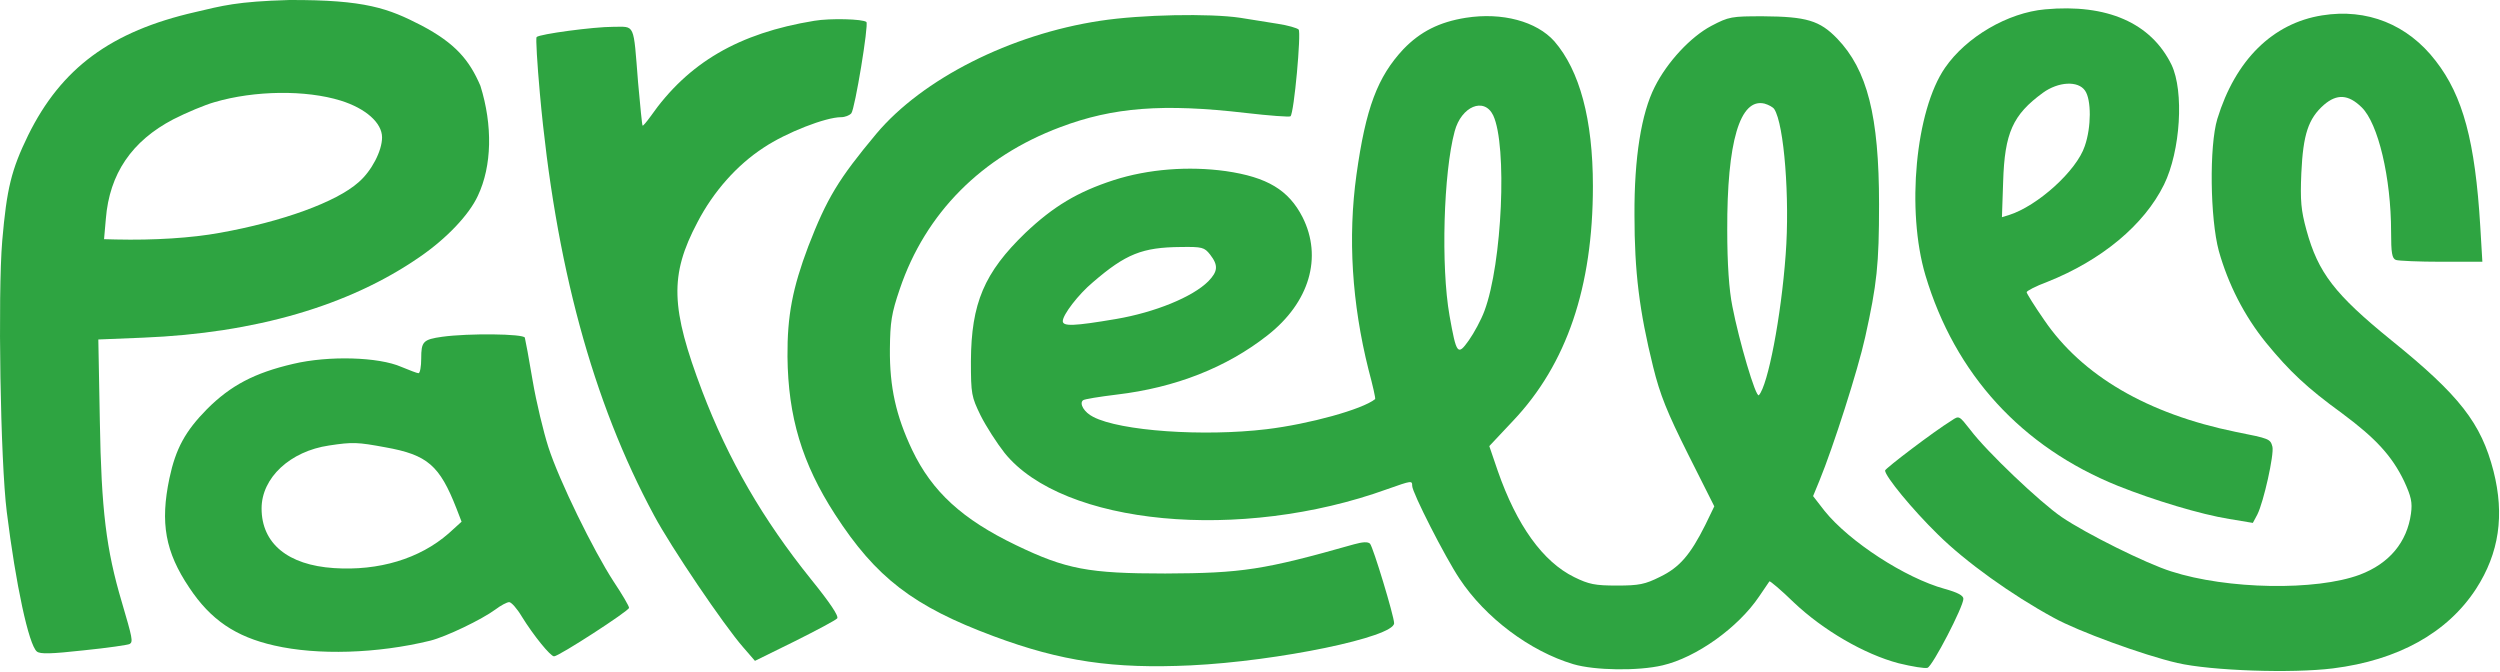
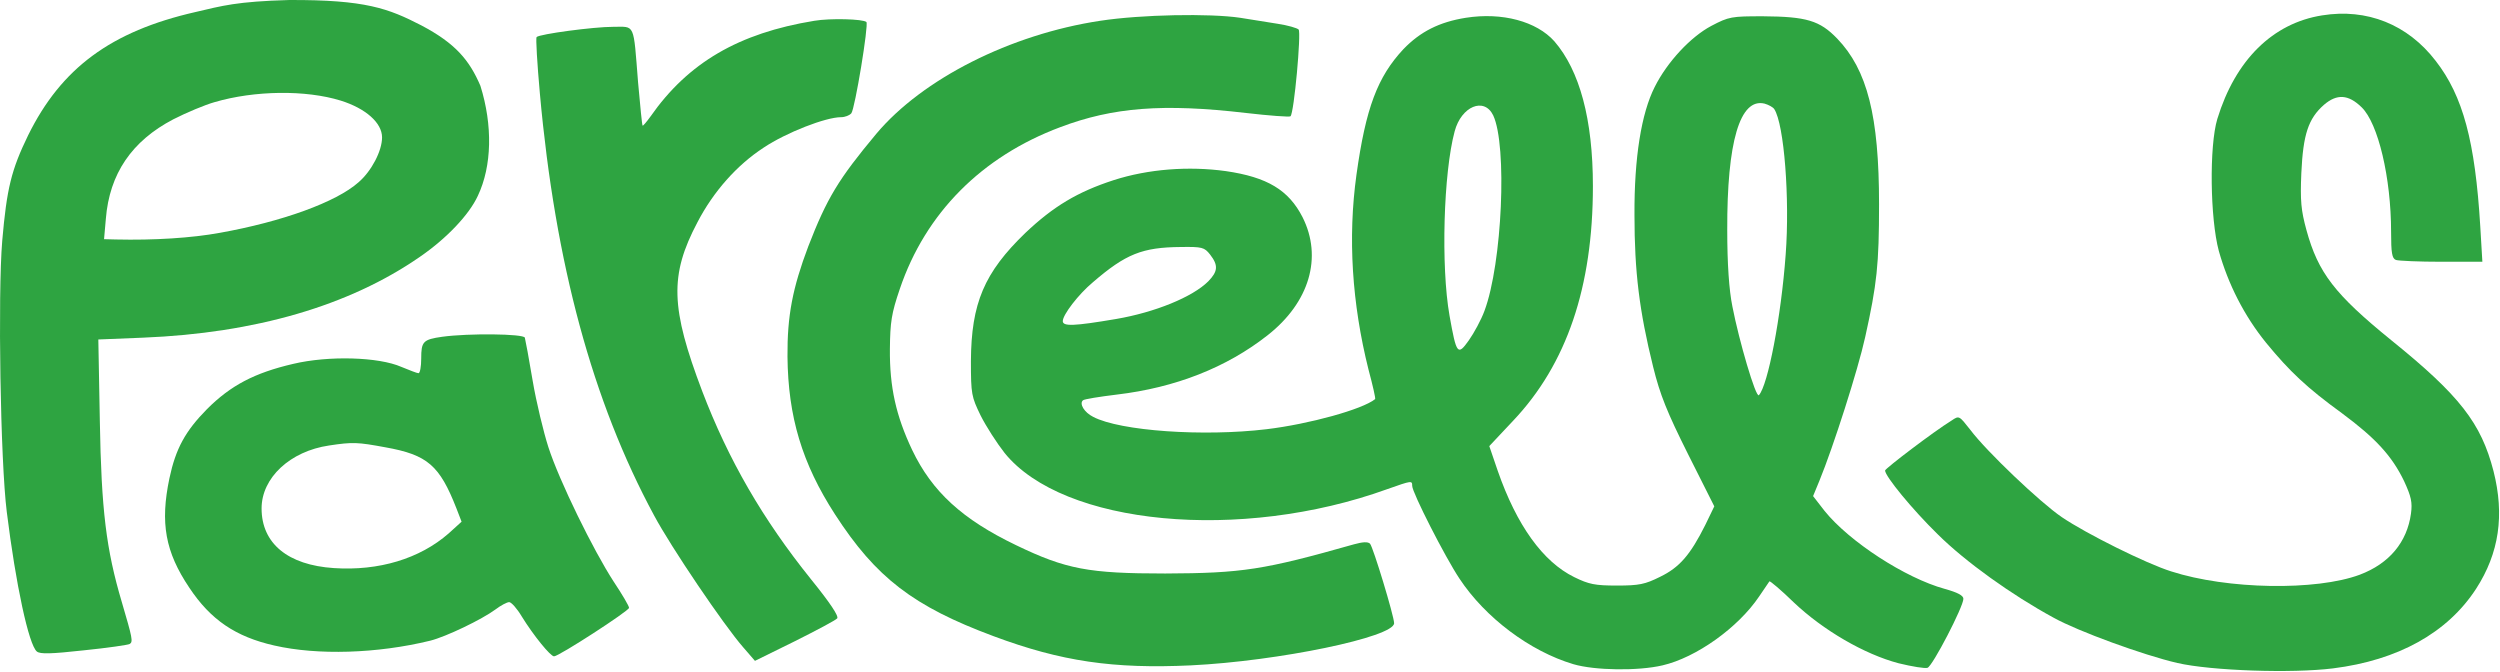
<svg xmlns="http://www.w3.org/2000/svg" width="830" height="223" viewBox="0 0 830 223" fill="none">
-   <path d="M678.945 3.105C666.645 4.205 652.845 12.205 645.745 22.505C635.945 36.705 632.845 69.905 639.245 91.405C649.045 124.205 671.145 148.405 703.145 161.305C715.145 166.105 730.745 170.805 740.145 172.305L747.945 173.605L749.445 170.805C751.545 166.605 755.045 150.905 754.445 148.305C753.745 145.705 753.445 145.605 742.345 143.405C712.945 137.405 691.245 124.705 678.645 106.205C675.445 101.605 672.845 97.405 672.845 97.005C672.845 96.605 675.845 95.005 679.645 93.605C697.745 86.405 711.845 74.705 718.445 61.305C723.945 50.105 725.145 30.305 720.945 21.505C714.145 7.605 699.545 1.205 678.945 3.105ZM692.245 30.105C694.345 33.105 694.345 42.205 692.145 48.505C689.445 56.705 676.445 68.405 666.945 71.405L664.645 72.105L665.045 60.305C665.545 44.105 668.245 38.105 678.245 30.805C683.345 27.105 689.945 26.705 692.245 30.105Z" fill="#2EA441" />
  <path d="M770.945 5.105C754.545 7.705 742.145 19.905 736.145 39.505C733.445 48.505 733.745 72.505 736.645 83.305C739.745 94.305 745.045 104.805 752.345 113.805C760.145 123.305 765.845 128.705 777.545 137.205C788.745 145.505 794.145 151.405 798.145 159.705C800.545 164.905 800.945 166.805 800.445 170.505C799.145 180.005 793.245 187.105 783.445 190.805C768.945 196.205 739.445 195.705 720.845 189.705C712.545 187.105 692.645 177.205 684.545 171.705C677.445 166.905 659.545 149.905 654.145 142.705C650.445 138.005 650.445 137.905 647.945 139.605C641.945 143.305 625.945 155.505 625.845 156.205C625.845 158.105 634.845 169.105 643.445 177.505C652.545 186.505 667.845 197.505 681.845 205.105C689.945 209.605 711.645 217.505 722.845 220.105C734.145 222.705 760.945 223.605 774.545 221.905C796.145 219.205 812.545 210.105 822.045 195.505C829.745 183.605 831.545 171.005 827.845 156.405C823.745 140.505 816.645 131.305 793.845 112.905C775.145 97.705 769.645 90.605 765.745 76.405C763.945 69.805 763.645 66.705 764.045 57.405C764.645 44.605 766.345 39.405 771.545 34.805C775.845 31.105 779.645 31.305 784.045 35.605C789.545 40.905 793.845 59.005 793.845 77.005C793.845 84.005 794.145 85.805 795.445 86.305C796.345 86.605 803.145 86.905 810.545 86.905H824.145L823.445 75.105C821.745 47.005 817.745 31.905 808.645 20.205C799.345 8.105 785.845 2.705 770.945 5.105Z" fill="#2EA441" />
  <path d="M365.245 6.905C335.445 11.405 306.245 26.205 290.945 44.405C278.345 59.505 274.545 65.805 268.345 81.805C263.145 95.605 261.345 104.805 261.445 118.405C261.645 138.305 266.245 153.805 277.245 170.805C290.845 191.805 303.245 201.305 329.845 211.205C352.345 219.605 369.645 222.105 395.345 220.905C424.345 219.505 462.845 211.505 462.845 206.905C462.845 204.605 455.845 181.505 454.845 180.505C454.145 179.805 452.445 179.905 449.545 180.705C419.545 189.205 412.445 190.305 386.845 190.405C361.445 190.405 353.945 189.005 337.345 181.005C319.445 172.405 309.445 163.205 302.845 149.405C297.445 138.005 295.345 128.505 295.445 115.905C295.545 106.905 295.945 104.105 298.745 95.905C307.245 70.805 325.845 52.005 352.045 42.205C369.545 35.605 386.145 34.305 413.645 37.505C421.445 38.405 428.145 38.905 428.445 38.605C429.645 37.505 432.045 10.705 431.145 9.805C430.645 9.305 427.545 8.405 424.245 7.905C421.045 7.405 415.345 6.505 411.745 5.905C401.745 4.405 378.945 4.805 365.245 6.905Z" fill="#2EA441" />
  <path d="M486.645 5.905C477.845 7.305 471.545 10.505 465.945 16.305C457.345 25.505 453.445 35.805 450.345 58.005C447.445 78.905 448.845 100.705 454.345 122.705C455.745 127.905 456.745 132.305 456.545 132.505C452.345 135.905 434.645 140.805 420.445 142.505C399.545 145.005 371.945 143.105 362.945 138.405C359.945 136.905 358.245 134.005 359.545 132.905C359.945 132.505 365.045 131.705 370.745 131.005C390.245 128.705 407.245 122.005 420.845 111.305C434.745 100.405 439.145 85.405 432.445 72.105C427.845 63.105 420.745 58.805 406.945 56.805C394.645 55.105 381.245 56.105 369.745 59.805C357.745 63.705 349.745 68.505 340.445 77.305C326.745 90.505 322.445 100.705 322.345 119.905C322.345 130.905 322.545 131.705 325.545 137.905C327.345 141.505 330.945 147.105 333.545 150.405C352.945 174.405 411.845 180.005 460.545 162.405C468.745 159.505 468.845 159.505 468.845 161.305C468.845 163.505 479.745 184.905 484.545 192.105C493.145 205.105 507.945 216.205 522.345 220.505C529.445 222.605 543.845 222.805 551.945 220.905C563.145 218.305 577.045 208.405 584.045 198.005C585.745 195.505 587.345 193.205 587.445 193.005C587.645 192.805 591.345 195.905 595.545 200.005C605.245 209.205 618.945 217.205 630.345 220.205C634.845 221.305 639.145 222.005 639.945 221.705C641.645 221.105 651.845 201.405 651.845 198.805C651.845 197.705 649.945 196.705 645.645 195.505C632.545 191.905 613.945 179.805 605.745 169.605L601.945 164.705L604.045 159.605C608.645 148.405 616.845 122.805 619.245 111.905C623.145 94.305 623.845 87.905 623.845 67.805C623.845 38.505 619.945 23.205 609.945 12.805C604.145 6.805 599.745 5.505 585.345 5.405C574.845 5.405 574.045 5.505 568.145 8.605C561.345 12.205 553.545 20.505 549.345 28.905C544.945 37.605 542.545 52.305 542.645 71.405C542.645 90.205 544.245 103.205 548.845 121.805C551.145 131.105 553.445 136.805 560.445 150.805L569.145 168.105L566.145 174.305C561.145 184.305 557.545 188.405 551.145 191.505C546.145 194.005 544.145 194.405 536.845 194.405C529.545 194.405 527.545 194.005 522.645 191.605C512.245 186.505 503.545 174.405 497.245 156.305L494.445 148.105L502.345 139.705C520.145 120.905 528.845 95.305 528.845 61.805C528.845 39.605 524.445 23.405 516.045 13.705C510.145 7.105 498.745 4.005 486.645 5.905ZM589.045 36.205C592.345 41.205 594.245 66.005 592.845 84.505C591.345 105.105 586.945 128.005 583.945 131.205C582.945 132.205 577.345 113.105 575.145 101.705C574.045 96.305 573.445 87.505 573.445 76.405C573.345 47.105 577.645 32.405 585.845 34.405C587.245 34.805 588.645 35.605 589.045 36.205ZM495.745 38.305C500.445 48.305 498.745 87.405 492.845 103.205C491.745 106.205 489.345 110.605 487.645 113.005C483.945 118.205 483.545 117.705 481.245 104.805C478.345 88.405 479.245 57.305 482.945 43.605C485.145 35.305 492.745 32.105 495.745 38.305ZM401.745 84.505C404.545 88.105 404.345 90.105 401.145 93.405C395.945 98.605 383.445 103.705 370.545 105.905C356.445 108.305 352.845 108.405 352.845 106.605C352.845 104.505 358.045 97.705 362.845 93.705C373.745 84.305 379.245 82.105 392.045 82.005C399.145 81.905 399.845 82.105 401.745 84.505Z" fill="#2EA441" />
  <path d="M270.345 6.905C245.245 11.005 228.445 20.805 215.945 38.705C214.645 40.505 213.445 41.905 213.345 41.705C213.145 41.505 212.545 35.105 211.845 27.405C210.245 7.305 210.945 8.905 203.545 8.905C197.045 8.905 179.145 11.305 178.145 12.305C177.845 12.605 178.345 21.105 179.245 31.105C184.345 87.605 196.745 133.305 217.145 171.105C222.745 181.605 240.345 207.605 246.745 214.905L250.645 219.405L263.845 212.905C271.045 209.305 277.445 205.905 277.945 205.305C278.545 204.605 275.645 200.205 269.245 192.305C253.245 172.405 241.845 152.705 233.145 129.905C222.645 102.205 222.245 91.405 231.545 73.805C236.845 63.605 244.645 54.805 253.545 49.005C261.045 44.005 274.145 38.905 279.245 38.905C280.545 38.905 282.045 38.305 282.645 37.605C283.845 36.105 288.445 8.205 287.645 7.305C286.545 6.305 275.645 6.005 270.345 6.905Z" fill="#2EA441" />
  <path d="M146.845 111.805C140.445 112.705 139.845 113.405 139.845 119.005C139.845 121.705 139.445 123.905 138.945 123.905C138.445 123.905 135.945 122.905 133.245 121.805C125.745 118.505 109.145 118.005 97.345 120.805C84.445 123.805 76.545 128.005 68.745 135.805C61.545 143.105 58.345 148.905 56.245 158.805C53.145 173.605 54.845 183.205 62.845 195.105C69.945 205.805 78.245 211.405 91.045 214.305C105.445 217.605 125.245 217.005 142.845 212.705C148.045 211.405 159.945 205.705 164.545 202.305C166.245 201.005 168.345 199.905 169.045 199.905C169.745 199.905 171.645 202.005 173.245 204.705C177.145 211.005 182.745 217.905 183.945 217.905C185.545 217.905 208.845 202.805 208.845 201.805C208.845 201.205 206.545 197.305 203.745 193.105C197.045 182.805 185.645 159.605 182.045 148.405C180.445 143.405 178.045 133.505 176.845 126.405C175.645 119.205 174.445 112.805 174.245 112.105C173.845 110.805 155.545 110.605 146.845 111.805ZM127.945 148.505C141.945 151.005 145.945 154.505 151.545 168.805L153.245 173.205L148.945 177.105C139.345 185.505 125.745 189.605 110.845 188.605C95.545 187.605 86.845 180.405 86.845 168.805C86.845 158.605 96.345 149.805 109.245 147.905C117.145 146.705 118.745 146.805 127.945 148.505Z" fill="#2EA441" />
  <path d="M64.845 4.007C36.845 10.407 20.345 22.607 9.345 44.907C3.745 56.407 2.245 62.607 0.745 79.907C-0.755 97.807 0.145 153.207 2.245 169.907C5.245 194.107 9.545 214.107 12.245 216.307C13.345 217.207 16.945 217.107 27.845 215.907C35.745 215.107 42.545 214.107 43.045 213.807C44.245 213.107 43.945 211.807 40.445 199.907C35.245 182.407 33.645 169.307 33.145 139.807L32.645 112.707L47.445 112.107C84.745 110.607 115.945 101.507 139.345 85.307C148.245 79.207 155.745 71.307 158.645 65.007C163.345 55.107 163.6 41.602 159.5 28.503C155.855 19.998 151.245 14.407 139.845 8.407C128.945 2.807 121.4 -0.097 96 0.003C78.5 0.5 73.845 1.907 64.845 4.007ZM113.145 33.407C121.445 36.007 126.845 40.807 126.845 45.607C126.845 50.107 123.345 56.807 119.045 60.507C111.645 67.107 93.645 73.607 72.945 77.307C63.645 79.007 51.145 79.807 38.445 79.507L34.545 79.407L35.145 72.607C36.345 57.707 43.745 46.807 57.545 39.607C61.845 37.407 68.045 34.807 71.245 33.907C84.545 30.007 101.545 29.807 113.145 33.407Z" fill="#2EA441" />
</svg>